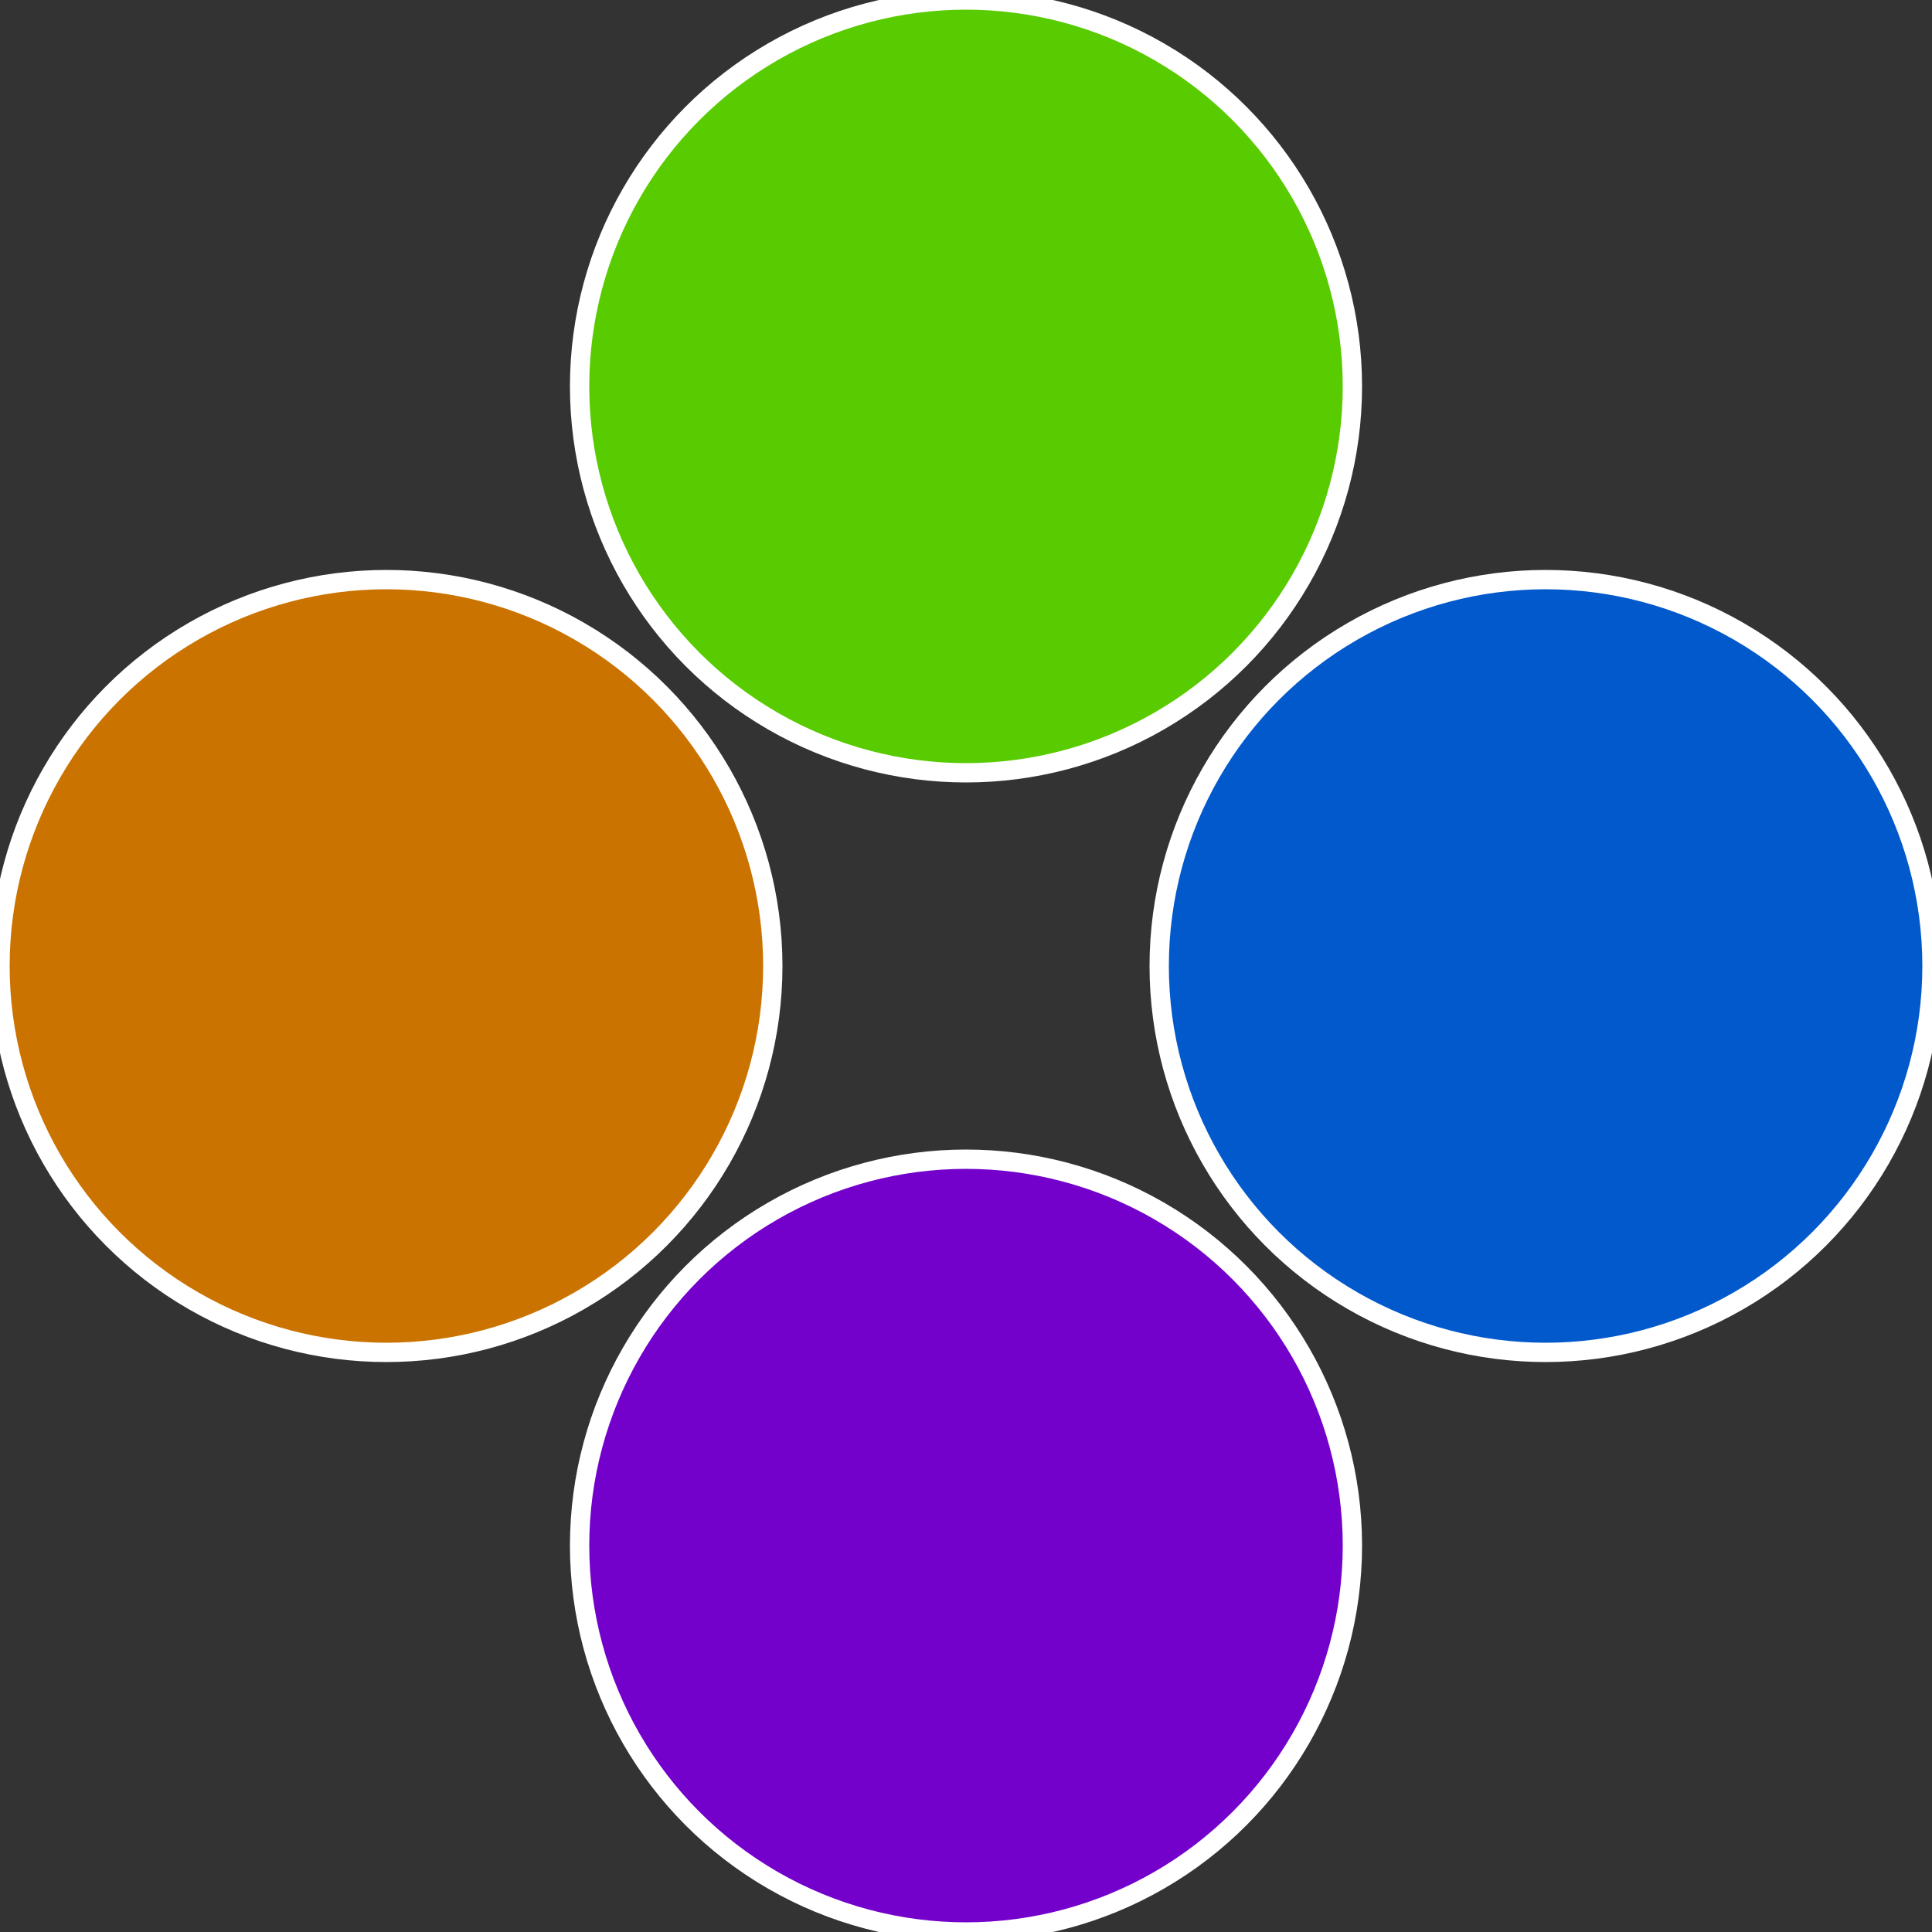
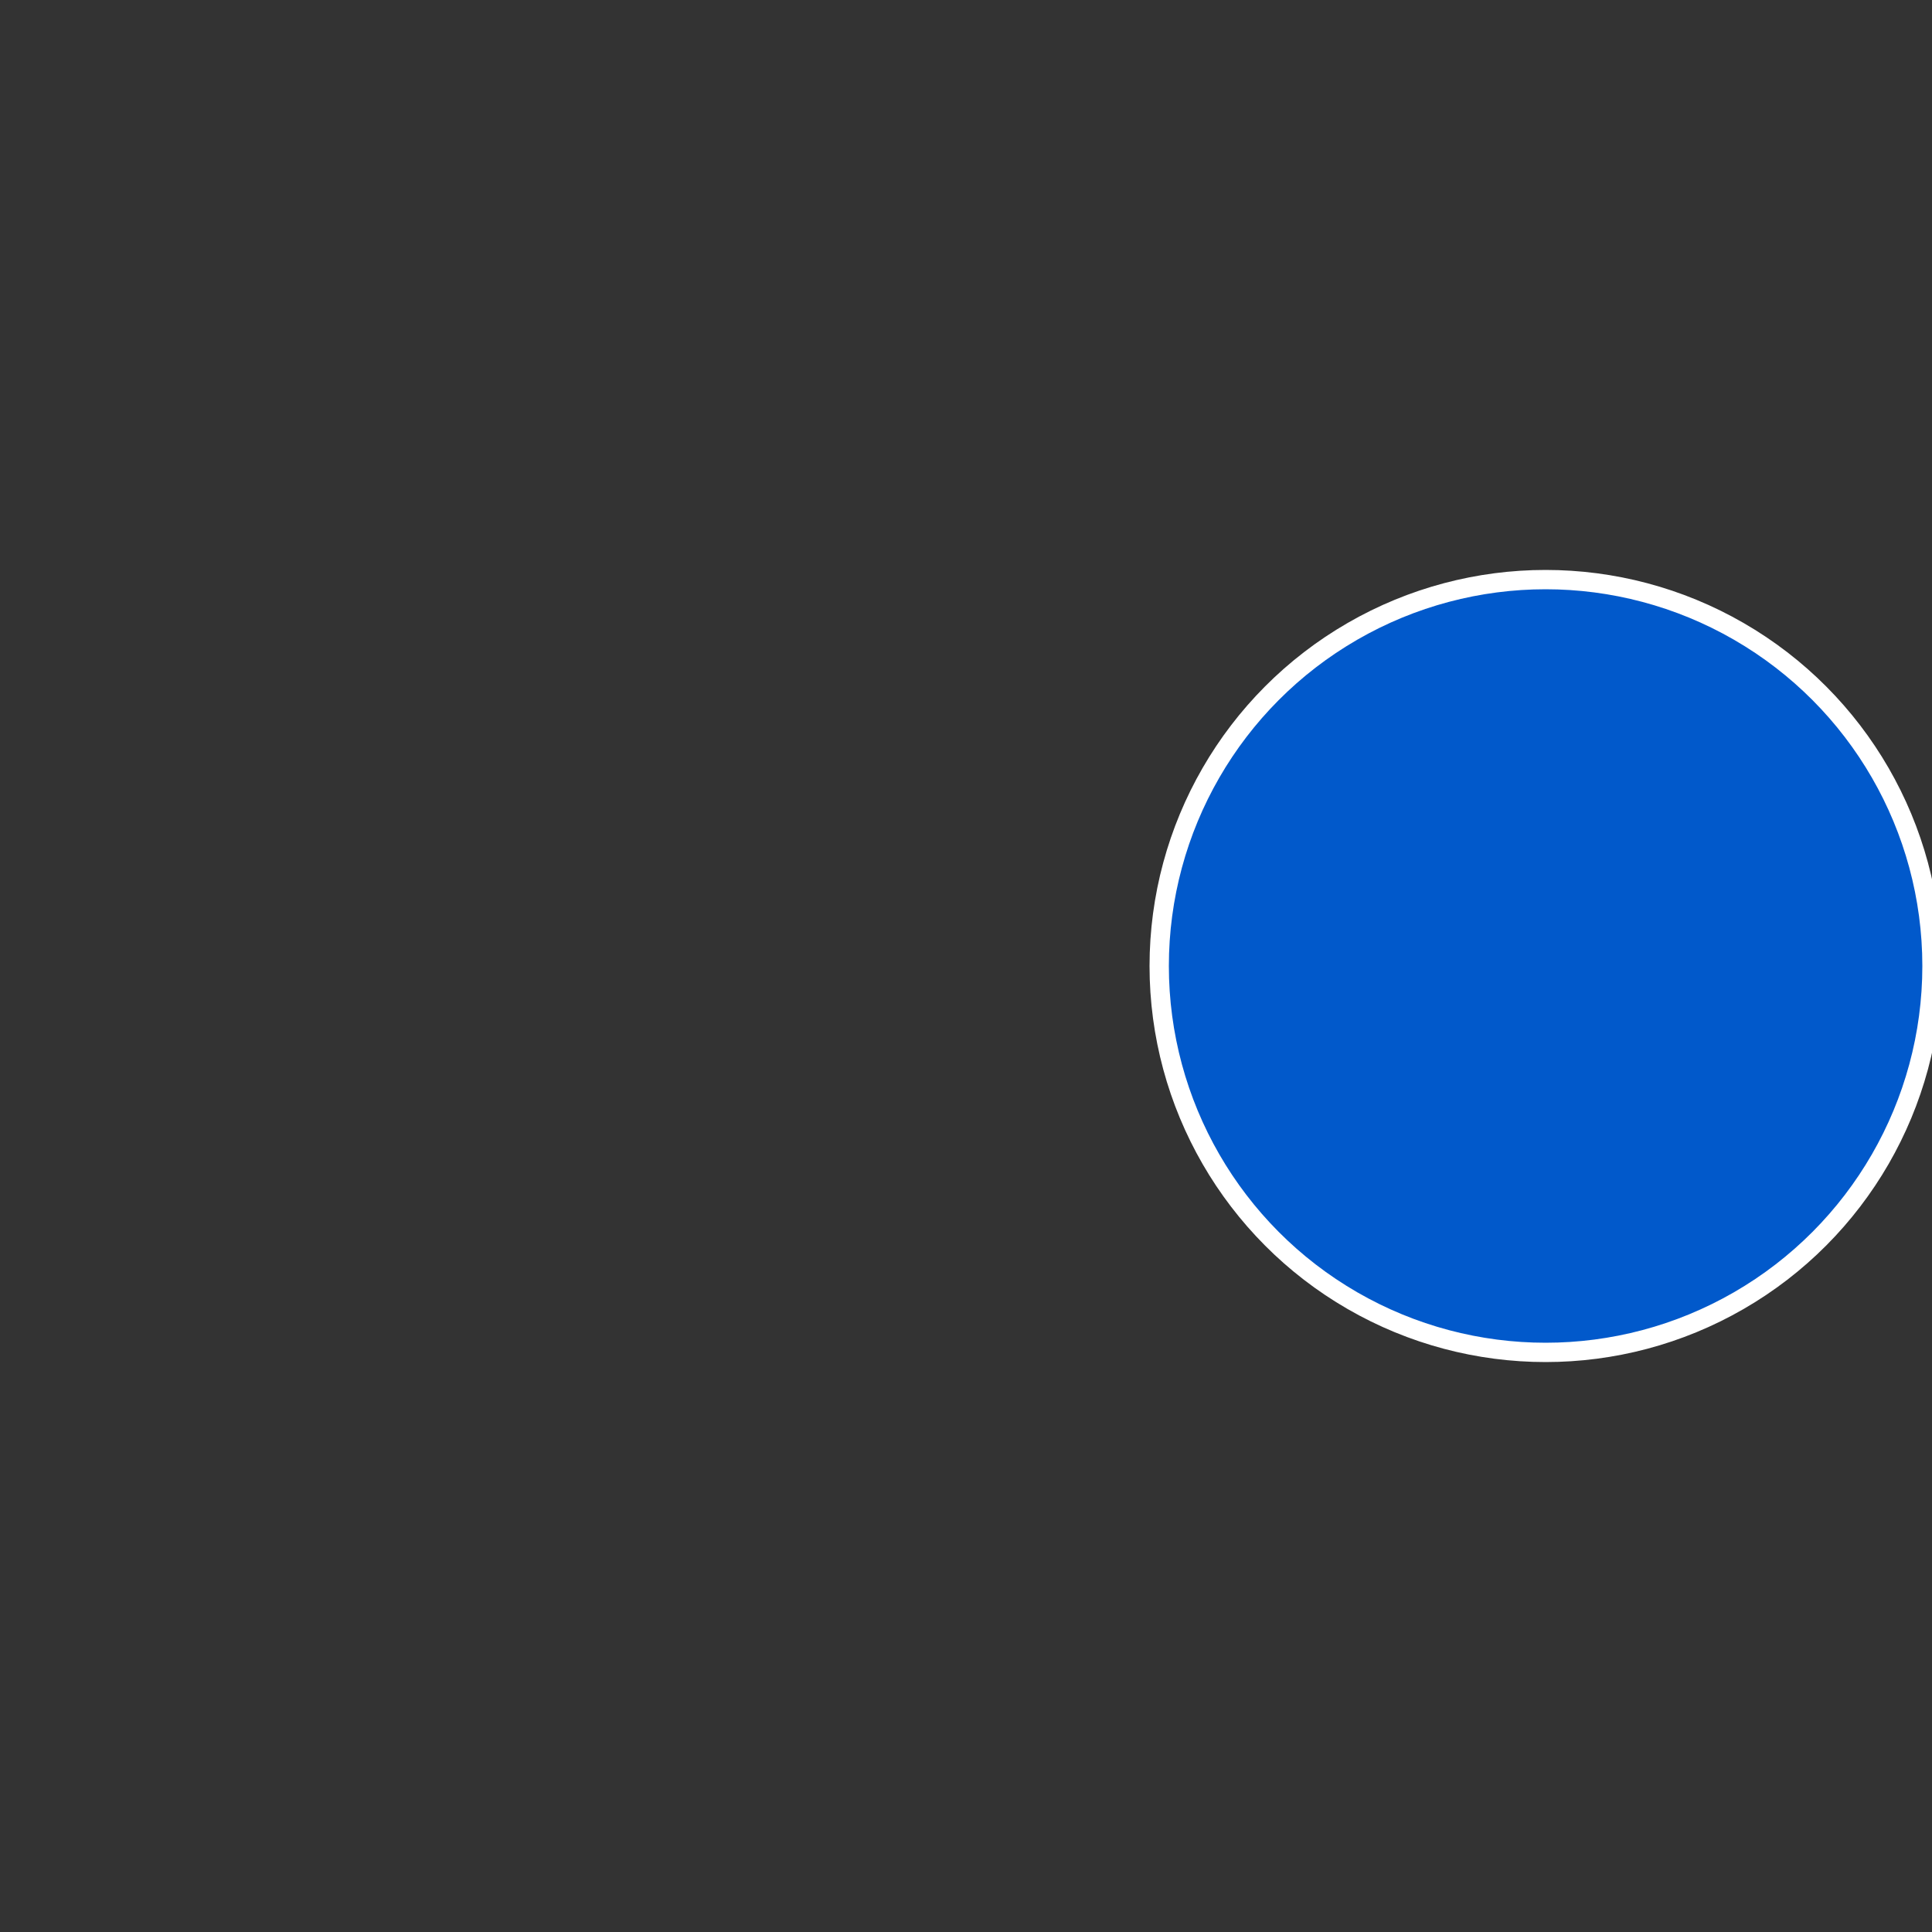
<svg xmlns="http://www.w3.org/2000/svg" width="500" height="500" viewBox="-1 -1 2 2">
  <rect x="-1" y="-1" width="2" height="2" fill="#333333" stroke="none" />
  <circle cx="0.6" cy="0" r="0.4" fill="#0159cb" stroke="#fff" stroke-width="1%" />
-   <circle cx="3.6739403974421E-17" cy="0.6" r="0.4" fill="#7301cb" stroke="#fff" stroke-width="1%" />
-   <circle cx="-0.6" cy="7.3478807948841E-17" r="0.4" fill="#cb7301" stroke="#fff" stroke-width="1%" />
-   <circle cx="-1.1021821192326E-16" cy="-0.6" r="0.4" fill="#59cb01" stroke="#fff" stroke-width="1%" />
</svg>